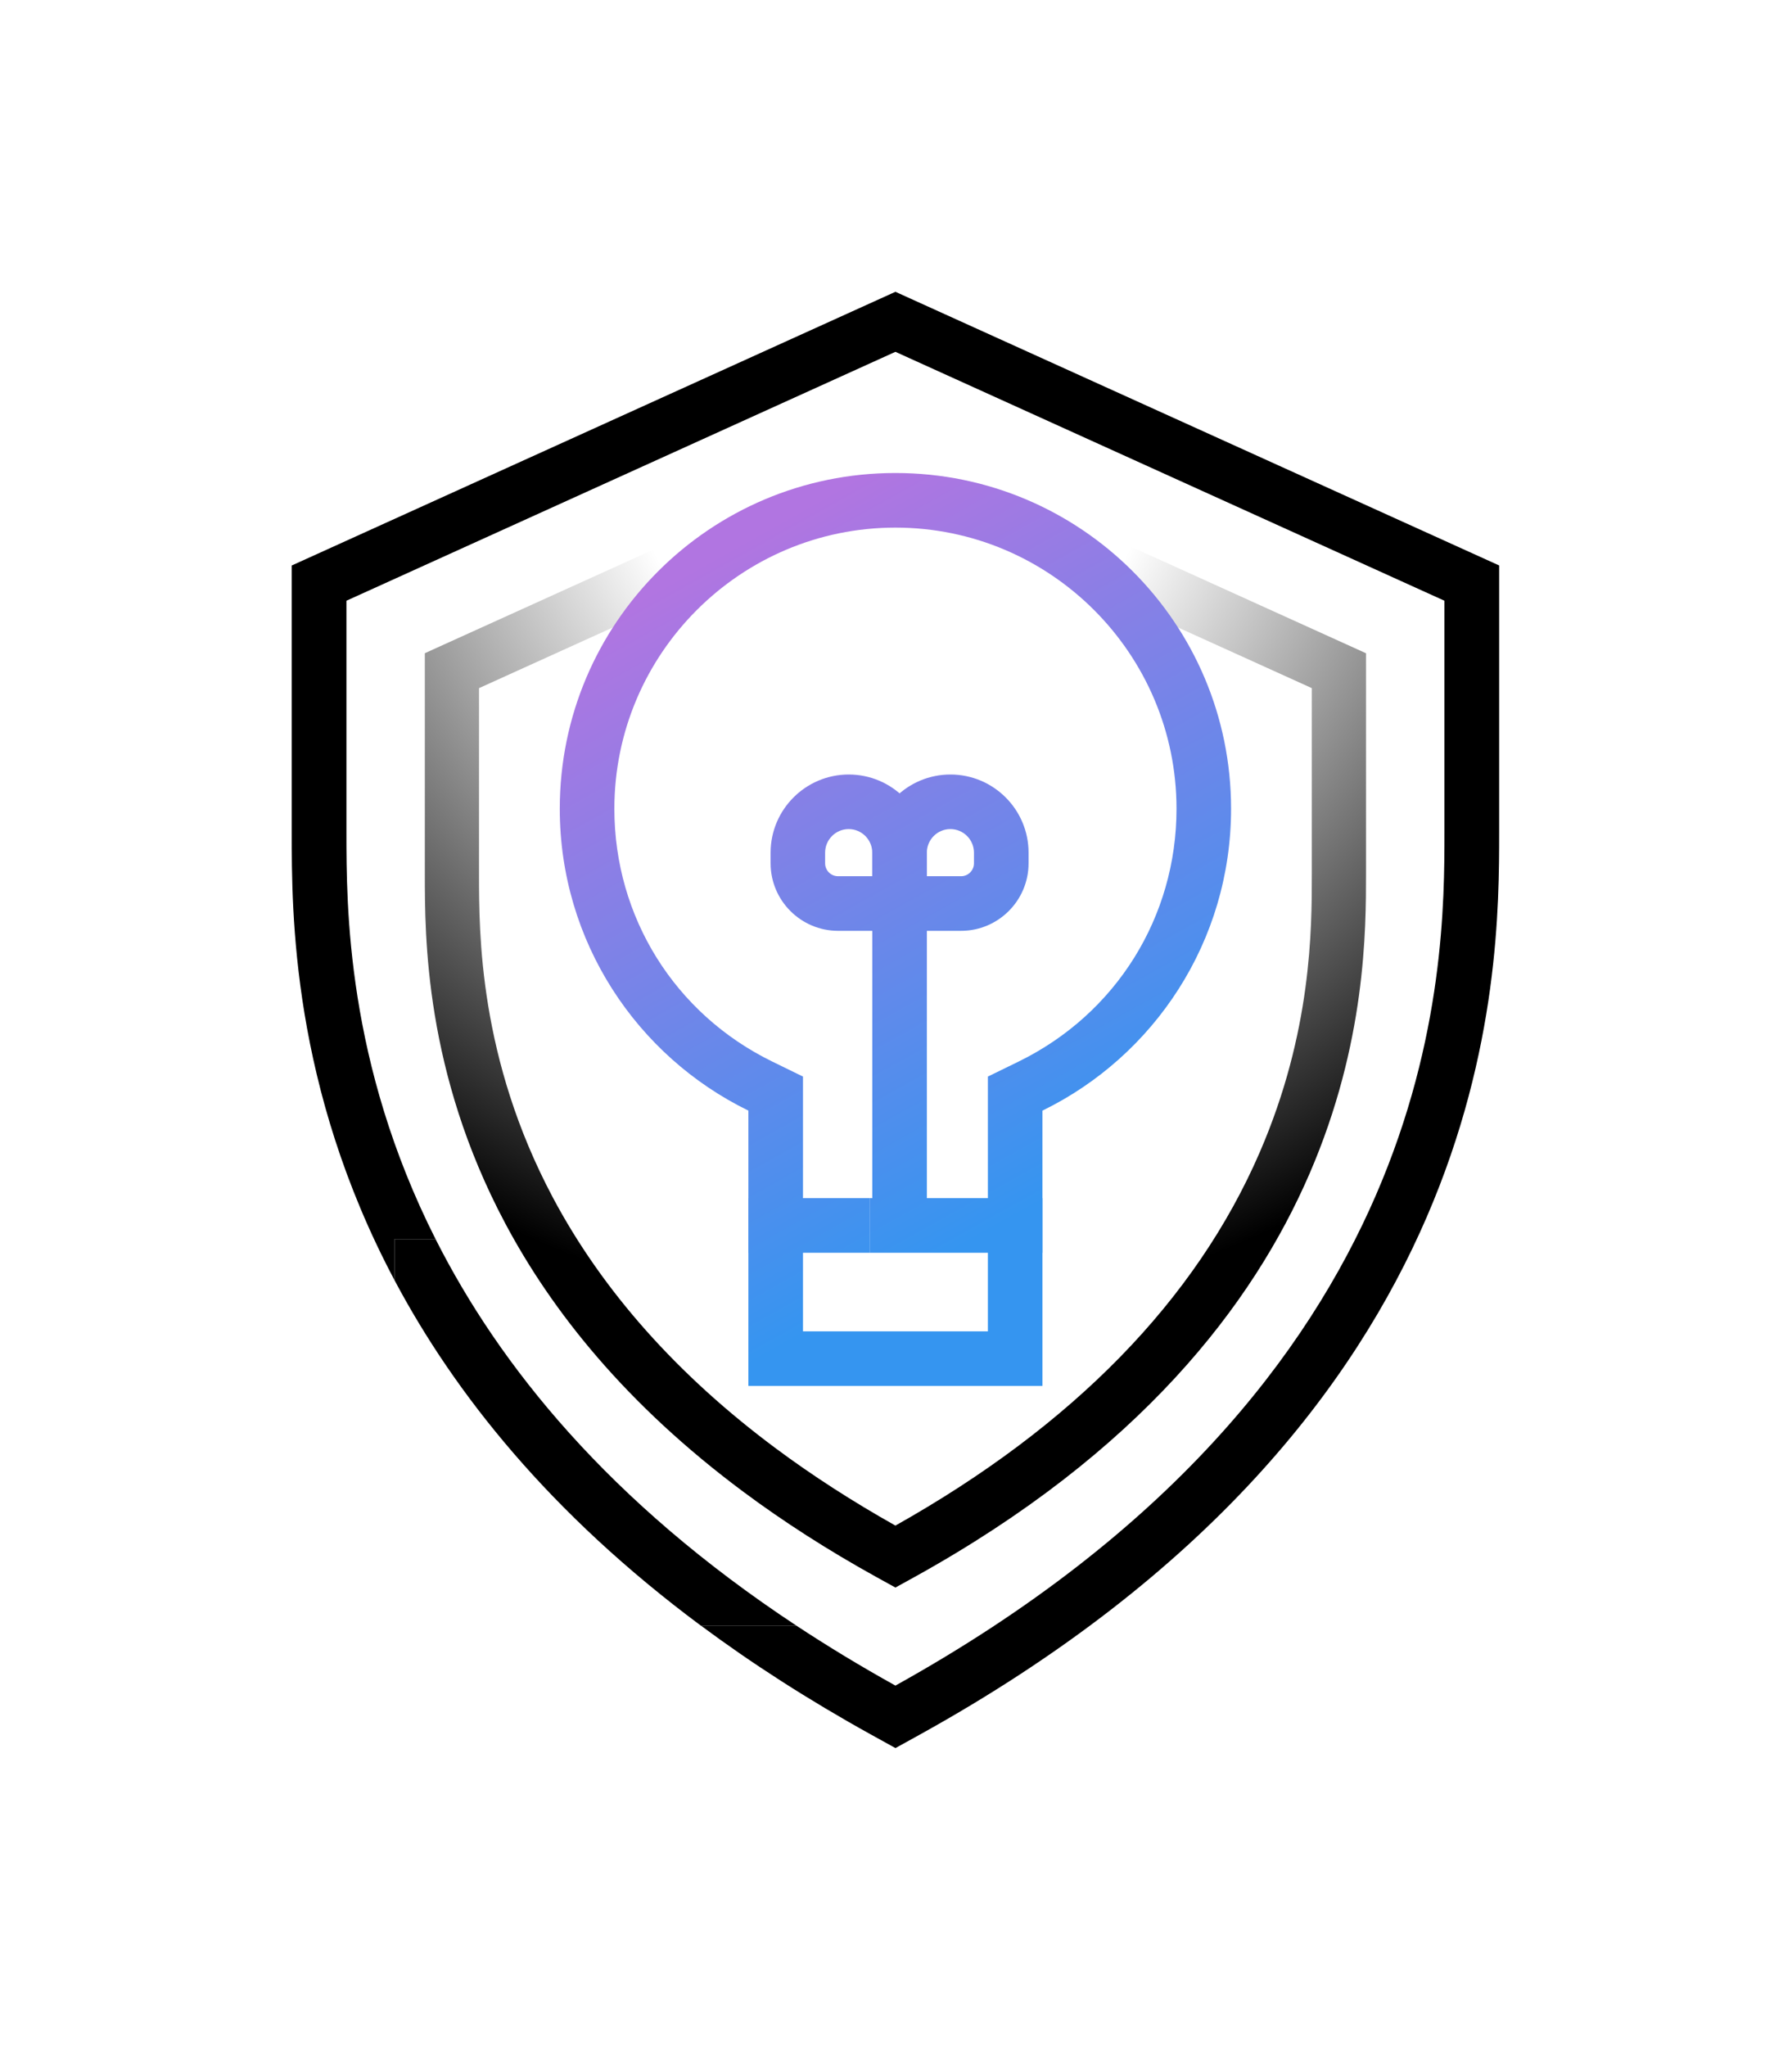
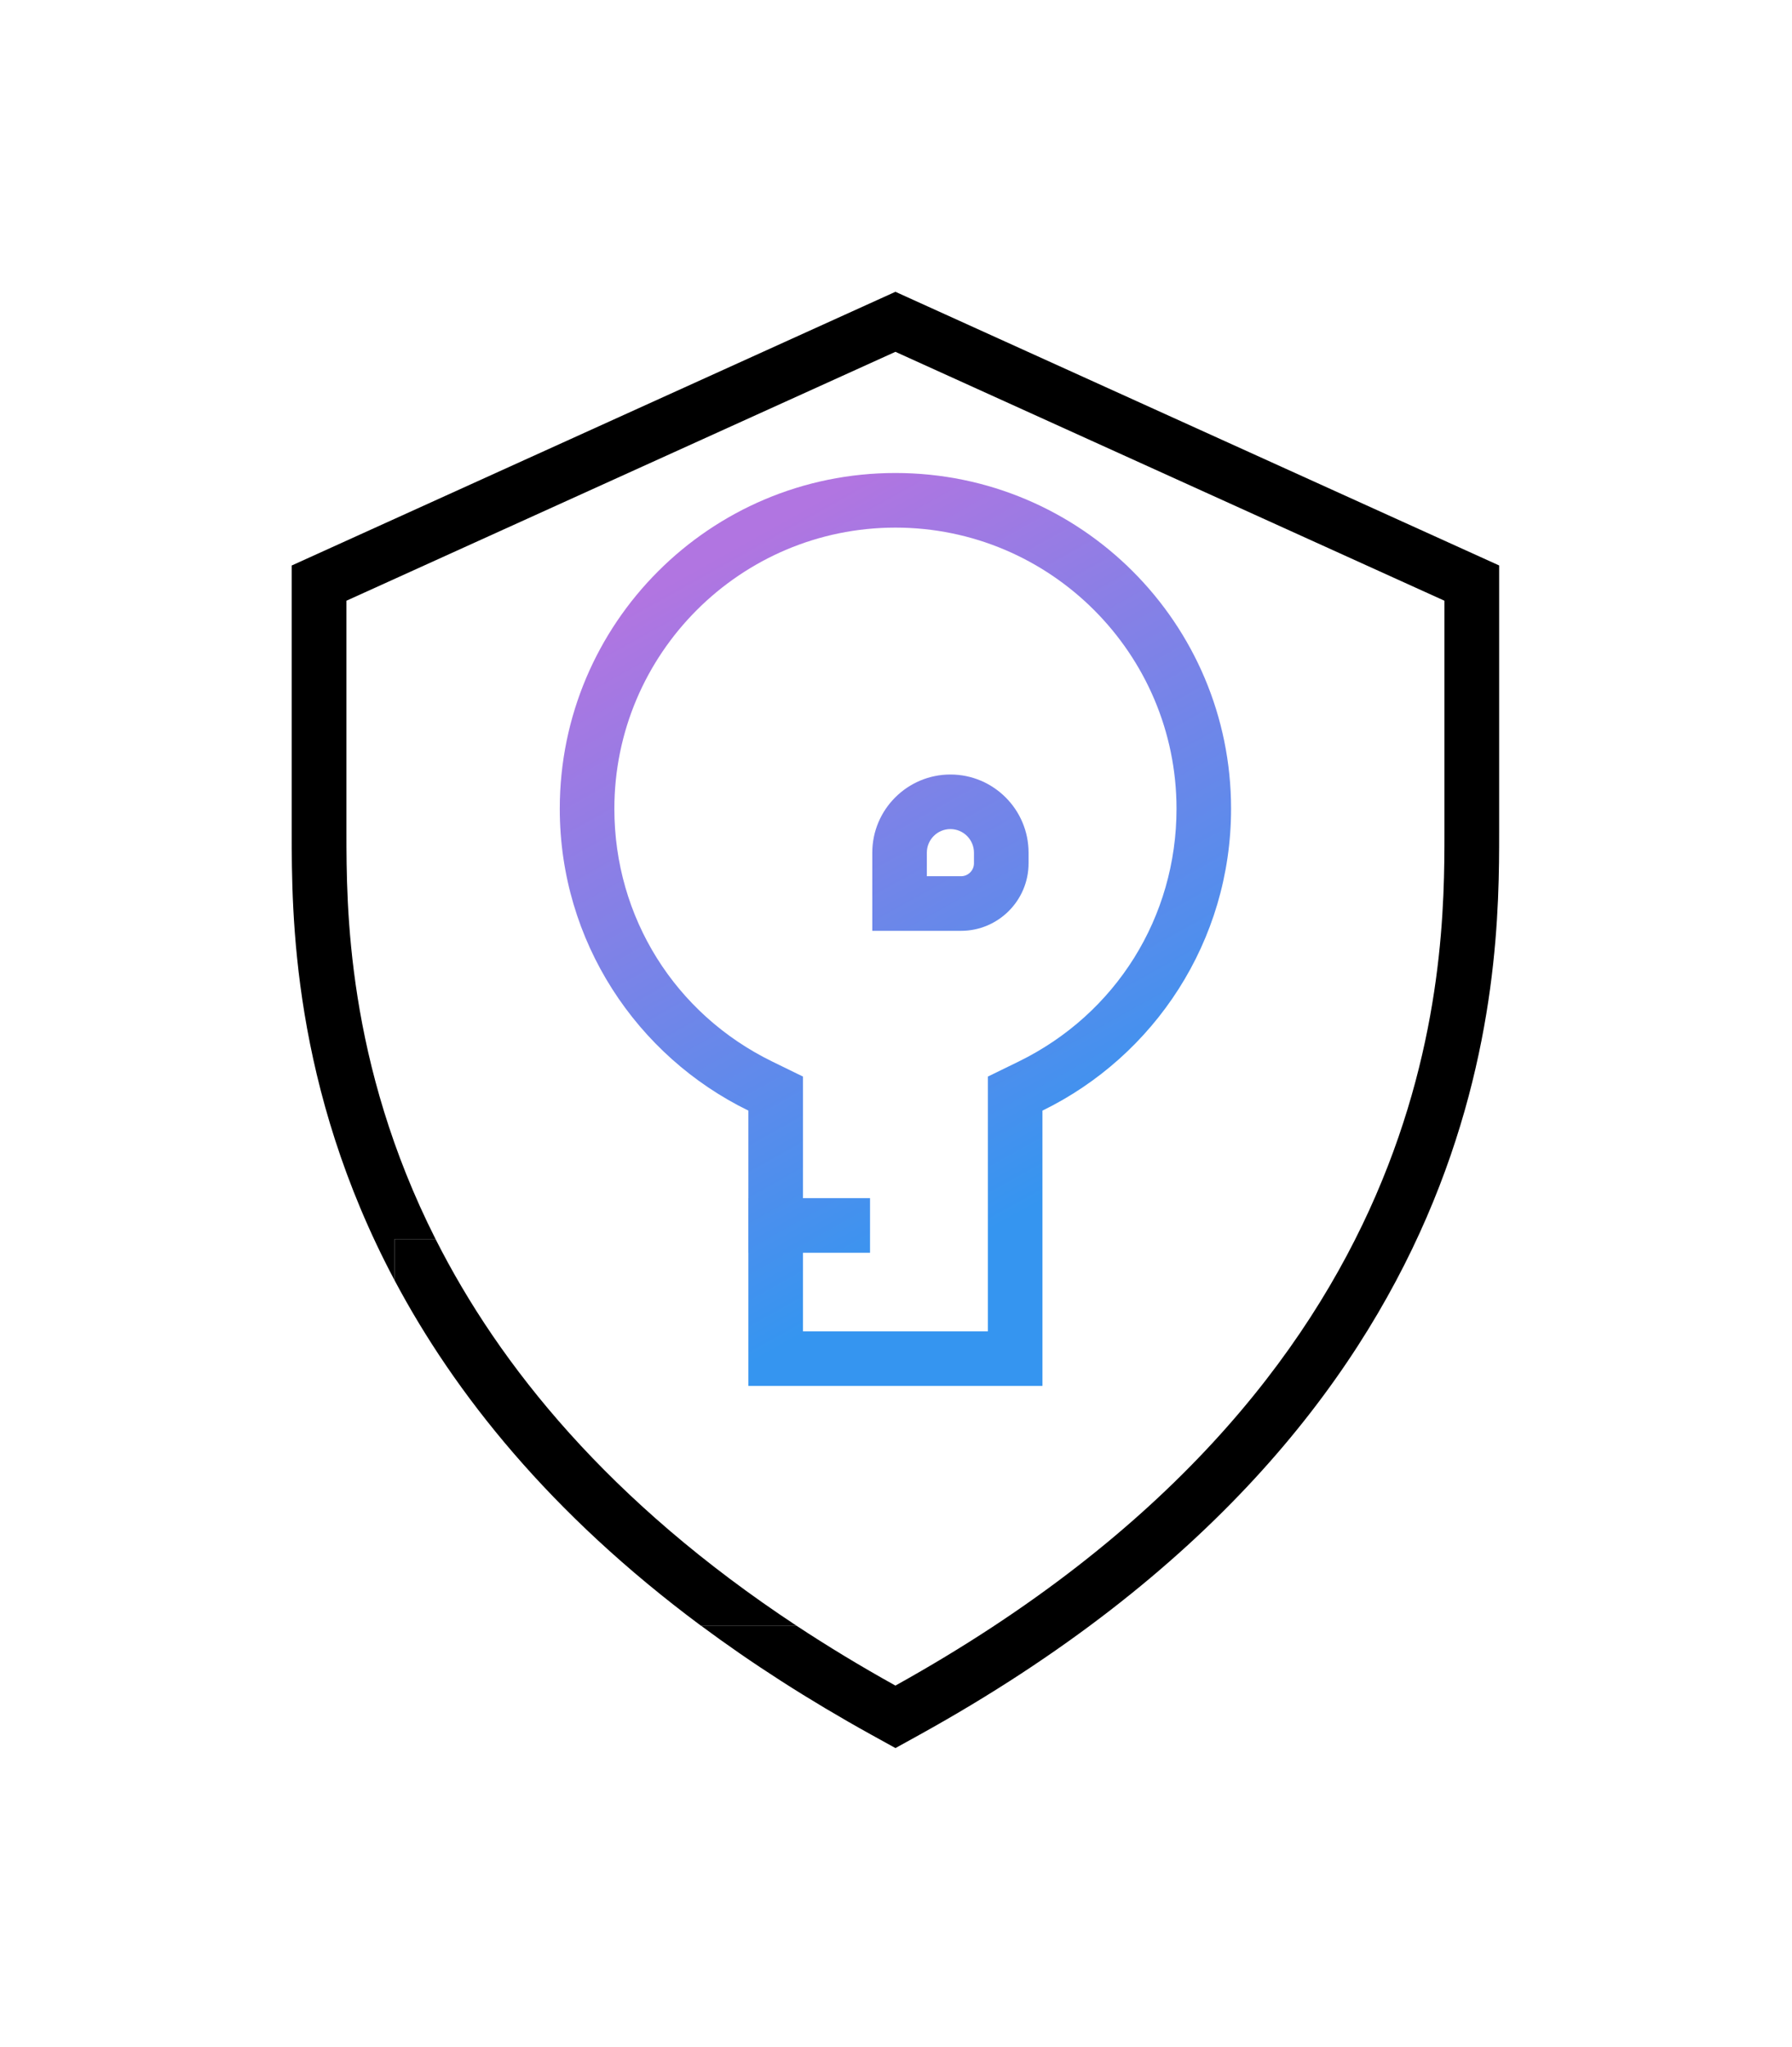
<svg xmlns="http://www.w3.org/2000/svg" data-name="Calque 1" viewBox="0 0 430 491">
  <defs>
    <radialGradient id="a" cx="213.89" cy="546.58" r="211.82" fx="213.89" fy="546.58" gradientTransform="translate(0 -442.8)" gradientUnits="userSpaceOnUse">
      <stop offset=".3" stop-opacity="0" />
      <stop offset="1" />
    </radialGradient>
    <linearGradient id="b" x1="171.2" x2="255.59" y1="576.68" y2="728.01" gradientTransform="translate(0 -442.8)" gradientUnits="userSpaceOnUse">
      <stop offset="0" stop-color="#b175e1" />
      <stop offset="1" stop-color="#3595f0" />
    </linearGradient>
    <linearGradient id="c" x1="147.52" x2="231.92" y1="589.89" y2="741.22" gradientTransform="translate(0 -442.8)" gradientUnits="userSpaceOnUse">
      <stop offset="0" stop-color="#b175e1" />
      <stop offset="1" stop-color="#3595f0" />
    </linearGradient>
    <linearGradient id="d" x1="120.62" x2="205.02" y1="604.88" y2="756.22" gradientTransform="translate(0 -442.8)" gradientUnits="userSpaceOnUse">
      <stop offset="0" stop-color="#b175e1" />
      <stop offset="1" stop-color="#3595f0" />
    </linearGradient>
    <linearGradient id="e" x1="181.56" x2="265.96" y1="570.91" y2="722.25" gradientTransform="translate(0 -442.8)" gradientUnits="userSpaceOnUse">
      <stop offset="0" stop-color="#b175e1" />
      <stop offset="1" stop-color="#3595f0" />
    </linearGradient>
    <linearGradient id="f" x1="165.49" x2="249.89" y1="579.86" y2="731.2" gradientTransform="translate(0 -442.8)" gradientUnits="userSpaceOnUse">
      <stop offset="0" stop-color="#b175e1" />
      <stop offset="1" stop-color="#3595f0" />
    </linearGradient>
    <linearGradient id="g" x1="154.54" x2="238.94" y1="585.96" y2="737.3" gradientTransform="translate(0 -442.8)" gradientUnits="userSpaceOnUse">
      <stop offset="0" stop-color="#b175e1" />
      <stop offset="1" stop-color="#3595f0" />
    </linearGradient>
  </defs>
  <path d="M214.86 70 70 135.66v63.97c0 19.4 0 61.05 24.66 107.47v-9.84h9.86c-21.39-42.33-21.39-79.87-21.39-97.64v-55.51L214.86 84.4l131.74 59.71v55.51c0 32.57 0 131.58-131.74 204.74-8.46-4.7-16.36-9.5-23.76-14.38h-22.9c12.1 8.99 25.69 17.77 40.95 26.21l5.72 3.16 5.72-3.16c139.14-76.95 139.14-182.04 139.14-216.57v-63.97z" />
  <path d="M191.1 389.98c-45.03-29.7-71.28-62.43-86.58-92.72h-9.86v9.84c14.42 27.16 37.29 55.96 73.53 82.89h22.91Z" />
-   <path fill="url(#a)" d="m214.86 119.79 99.92 45.29v44.48c0 13.27 0 37.98-12.49 66.85-15.34 35.45-44.75 65.58-87.43 89.57-10.28-5.78-19.9-11.98-28.63-18.47-23.65-17.57-41.68-37.85-53.59-60.27-17.7-33.33-17.7-63.28-17.7-77.68v-44.48zm0-14.27L101.94 156.7v52.86c0 15.12 0 47.59 19.22 83.78 11.24 21.17 29.07 43.62 57.32 64.61 9.43 7.01 20.02 13.85 31.92 20.43l4.46 2.46 4.46-2.46c108.46-59.98 108.46-141.9 108.46-168.81v-52.86l-112.92-51.18Z" />
  <path fill="url(#b)" d="M214.86 126.57c37.19 0 67.45 30.26 67.45 67.45 0 25.99-14.53 49.23-37.91 60.65l-7.35 3.59v61.12h-44.37v-61.12l-7.35-3.59c-23.38-11.41-37.91-34.65-37.91-60.65 0-37.19 30.26-67.45 67.45-67.45m-.01-13.1c-44.48 0-80.54 36.06-80.54 80.54 0 31.83 18.47 59.34 45.26 72.42v66.04h70.56v-66.04c26.8-13.08 45.26-40.59 45.26-72.42 0-44.48-36.06-80.54-80.54-80.54" />
-   <path fill="url(#c)" d="M208.77 287.43H250.13V300.53H208.77z" />
  <path fill="url(#d)" d="M179.58 287.43H208.77V300.53H179.58z" />
  <path fill="url(#e)" d="M230.61 223.3h-21.3v-18.75c0-10.34 8.41-18.75 18.75-18.75s18.75 8.41 18.75 18.75v2.55c0 8.93-7.27 16.2-16.2 16.2m-8.2-13.1h8.2c1.71 0 3.1-1.39 3.1-3.1v-2.55c0-3.12-2.54-5.66-5.66-5.66s-5.65 2.54-5.65 5.66v5.65Z" />
-   <path fill="url(#f)" d="M222.41 223.3h-21.3c-8.94 0-16.2-7.27-16.2-16.2v-2.55c0-10.34 8.41-18.75 18.75-18.75s18.75 8.41 18.75 18.75zm-18.76-24.41c-3.12 0-5.66 2.54-5.66 5.66v2.55c0 1.71 1.39 3.1 3.11 3.1h8.2v-5.65c0-3.12-2.54-5.66-5.66-5.66z" />
-   <path fill="url(#g)" d="M209.31 212.24H222.41V293.98H209.31z" />
+   <path fill="url(#g)" d="M209.31 212.24V293.98H209.31z" />
  <path fill="none" d="M0 0H430V491H0z" />
</svg>